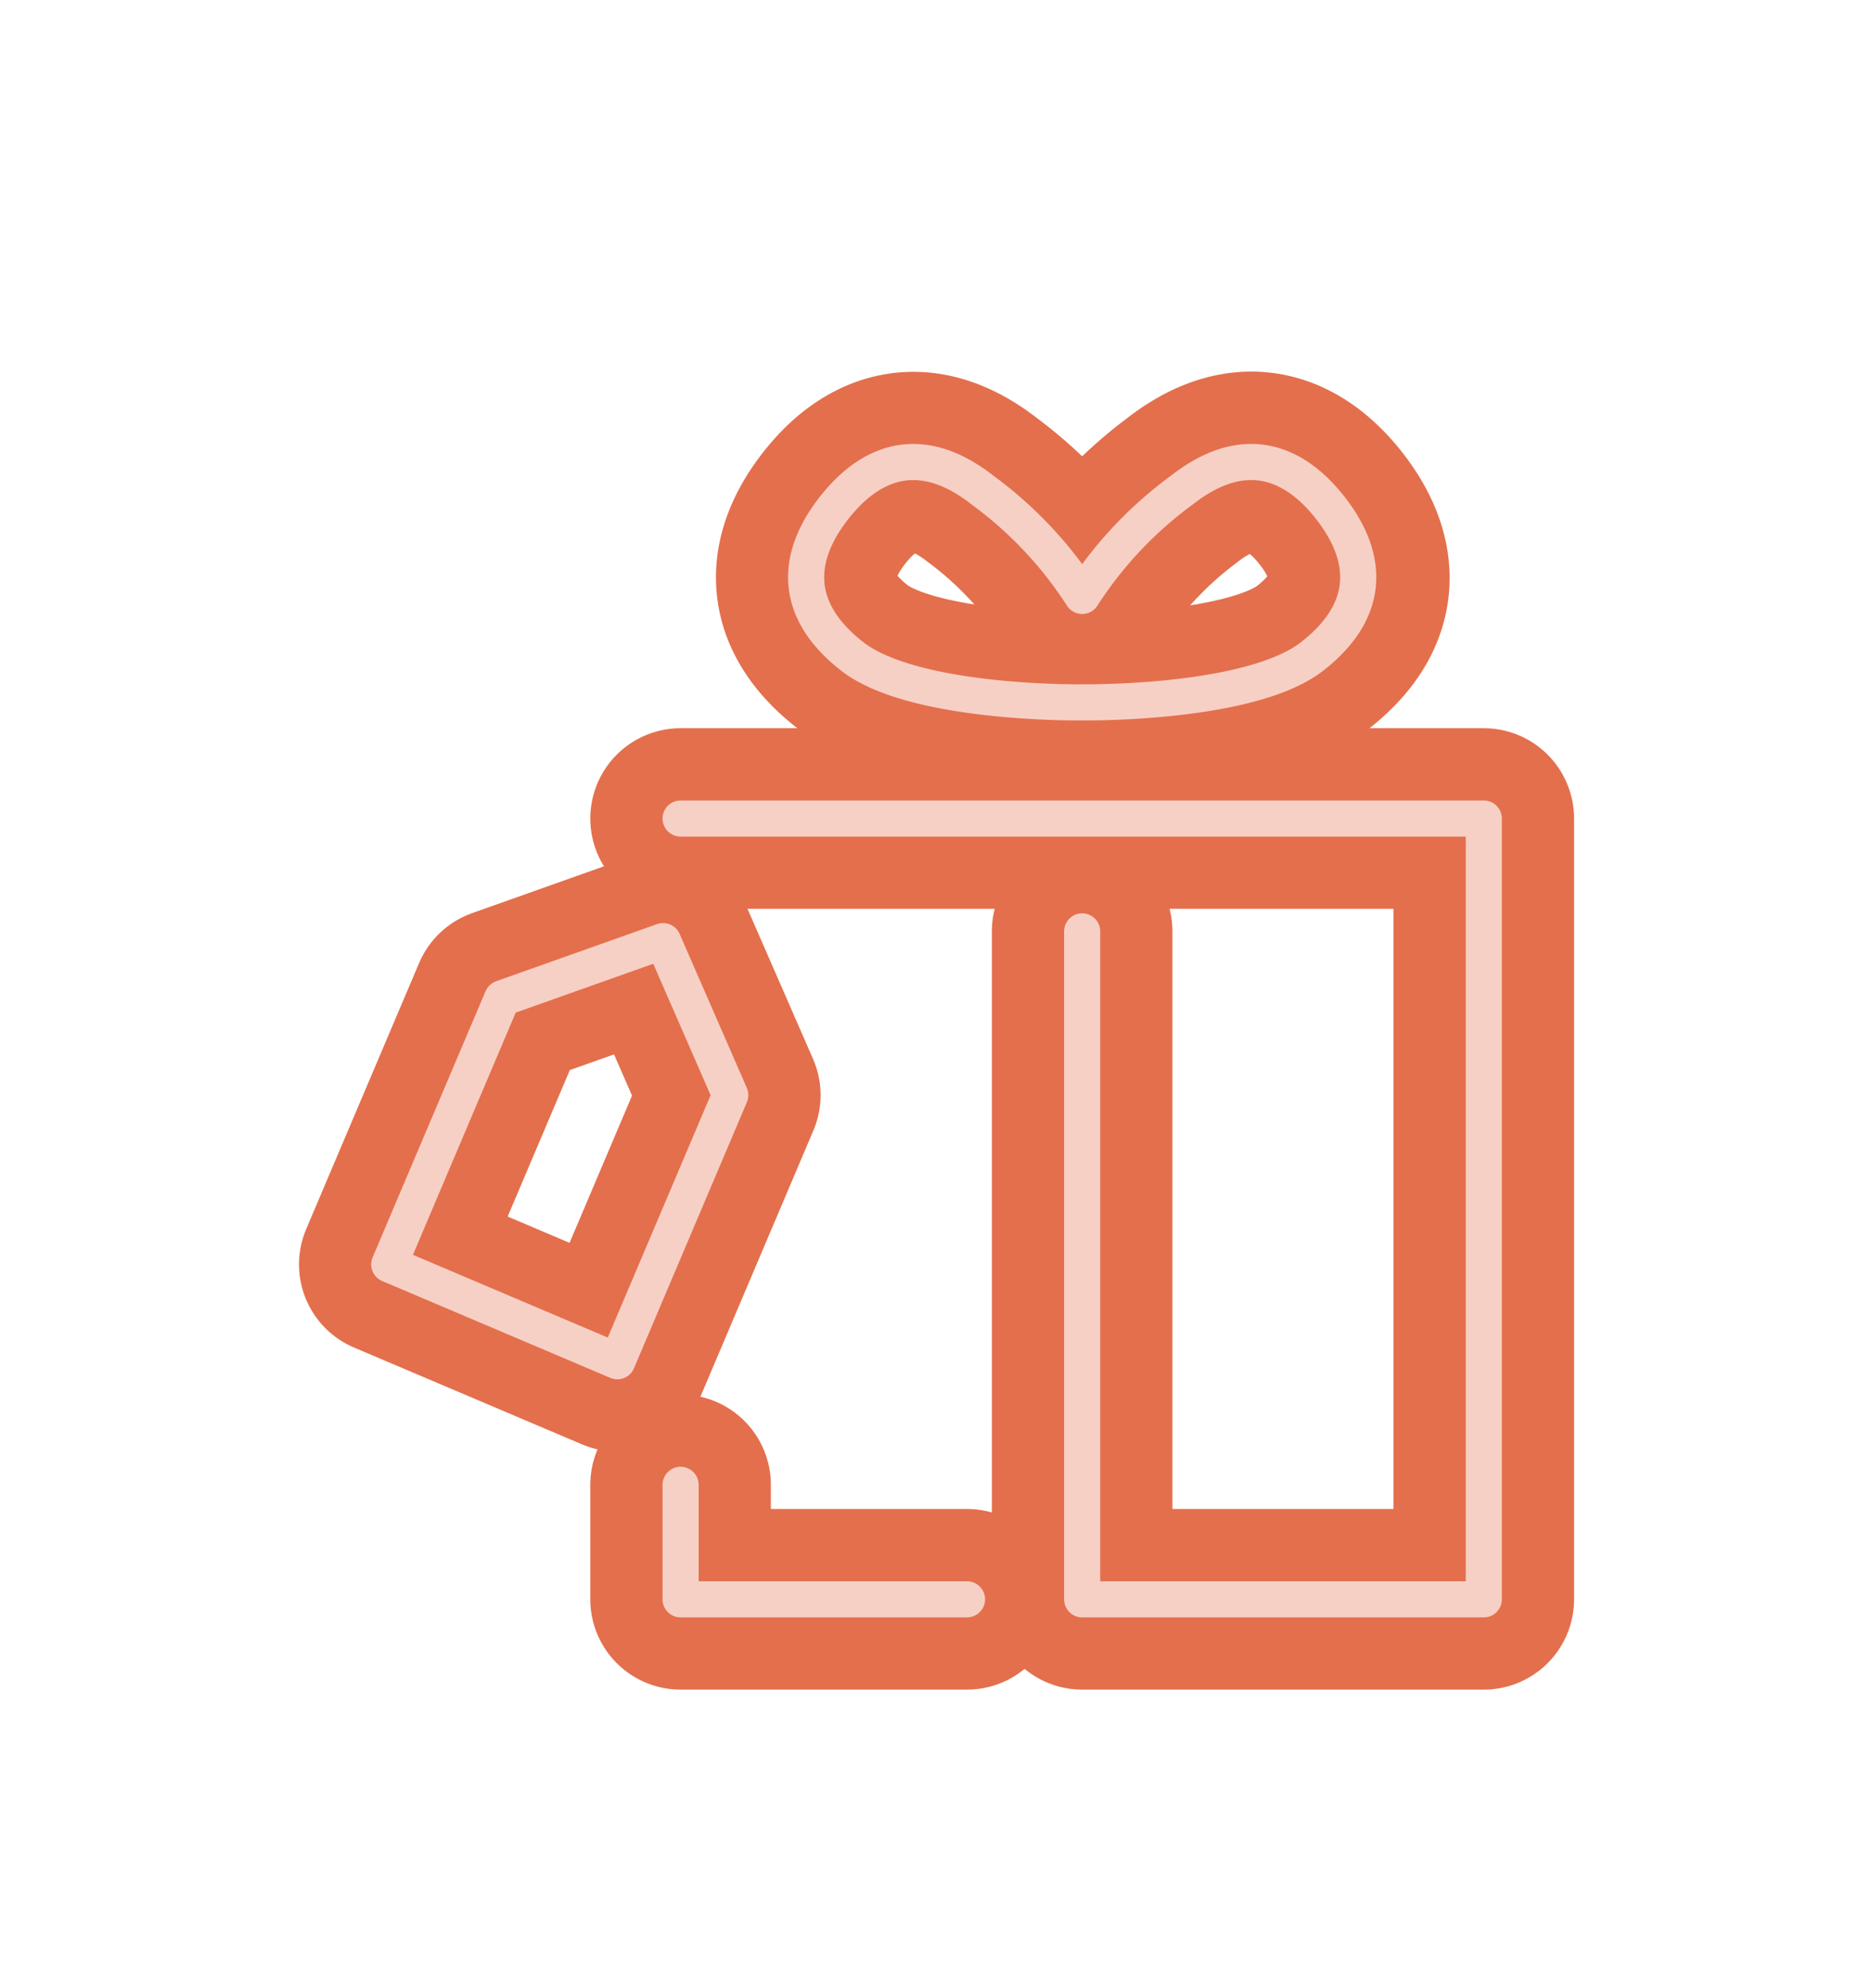
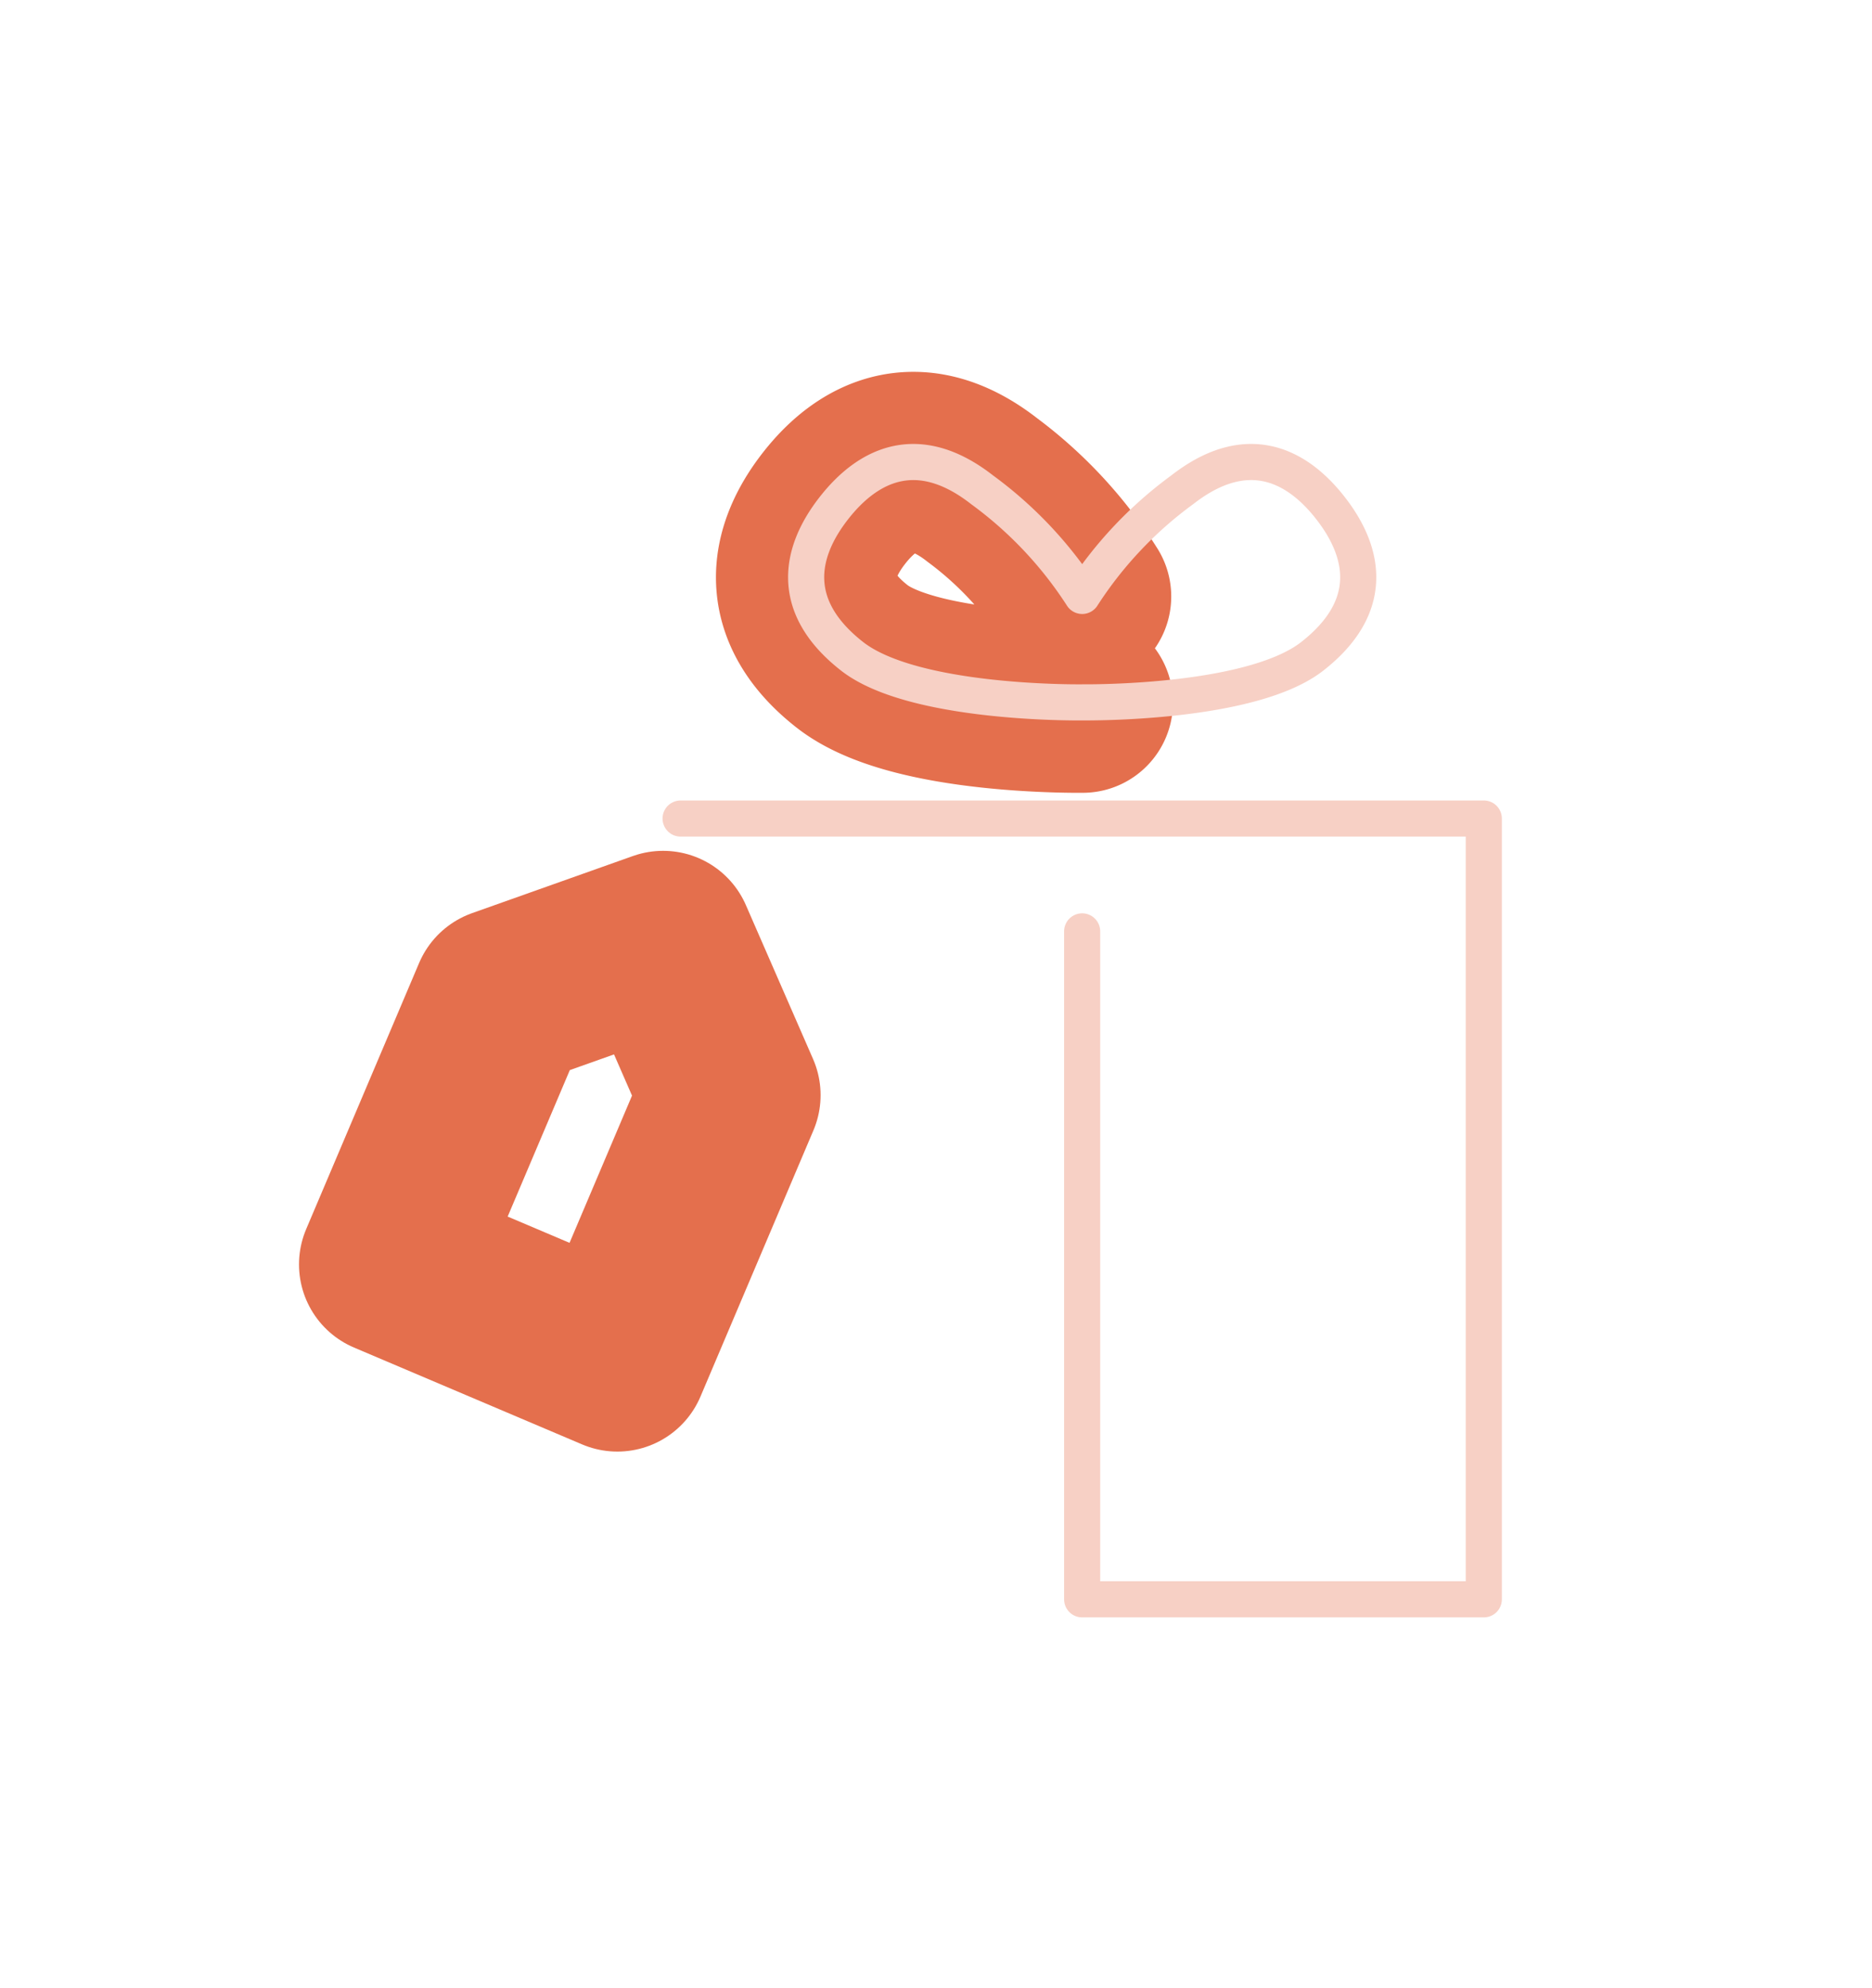
<svg xmlns="http://www.w3.org/2000/svg" width="103.676" height="110.044" viewBox="0 0 103.676 110.044">
  <defs>
    <filter id="Path_351" x="16.193" y="23.817" width="87.484" height="86.227" filterUnits="userSpaceOnUse">
      <feOffset input="SourceAlpha" />
      <feGaussianBlur stdDeviation="5.5" result="blur" />
      <feFlood flood-color="#e46f4d" />
      <feComposite operator="in" in2="blur" />
      <feComposite in="SourceGraphic" />
    </filter>
    <filter id="Path_352" x="16.193" y="60.705" width="58.862" height="49.339" filterUnits="userSpaceOnUse">
      <feOffset input="SourceAlpha" />
      <feGaussianBlur stdDeviation="5.5" result="blur-2" />
      <feFlood flood-color="#e46f4d" />
      <feComposite operator="in" in2="blur-2" />
      <feComposite in="SourceGraphic" />
    </filter>
    <filter id="Path_347" x="0" y="27.826" width="64.499" height="69.097" filterUnits="userSpaceOnUse">
      <feOffset input="SourceAlpha" />
      <feGaussianBlur stdDeviation="5" result="blur-3" />
      <feFlood flood-color="#e46f4d" />
      <feComposite operator="in" in2="blur-3" />
      <feComposite in="SourceGraphic" />
    </filter>
    <filter id="Path_358" x="19.067" y="0" width="69.608" height="68.263" filterUnits="userSpaceOnUse">
      <feOffset input="SourceAlpha" />
      <feGaussianBlur stdDeviation="5.5" result="blur-4" />
      <feFlood flood-color="#e46f4d" />
      <feComposite operator="in" in2="blur-4" />
      <feComposite in="SourceGraphic" />
    </filter>
    <filter id="Path_359" x="31.194" y="0" width="69.608" height="68.263" filterUnits="userSpaceOnUse">
      <feOffset input="SourceAlpha" />
      <feGaussianBlur stdDeviation="5.5" result="blur-5" />
      <feFlood flood-color="#e46f4d" />
      <feComposite operator="in" in2="blur-5" />
      <feComposite in="SourceGraphic" />
    </filter>
  </defs>
  <g id="Group_169389" data-name="Group 169389" transform="translate(-499.758 -921.197)">
    <g transform="matrix(1, 0, 0, 1, 499.76, 921.2)" filter="url(#Path_351)">
-       <path id="Path_351-2" data-name="Path 351" d="M36.98,22.239H0V44.484H43.227V0" transform="translate(37.69 88.54) rotate(-90)" fill="none" stroke="#e46f4d" stroke-linecap="round" stroke-linejoin="round" stroke-width="10" />
-     </g>
+       </g>
    <g transform="matrix(1, 0, 0, 1, 499.76, 921.2)" filter="url(#Path_352)">
-       <path id="Path_352-2" data-name="Path 352" d="M6.339,0H0V15.862" transform="translate(37.69 88.54) rotate(-90)" fill="none" stroke="#e46f4d" stroke-linecap="round" stroke-linejoin="round" stroke-width="10" />
-     </g>
+       </g>
    <g transform="matrix(1, 0, 0, 1, 499.76, 921.2)" filter="url(#Path_347)">
      <path id="Path_347-2" data-name="Path 347" d="M0,6.393,6.966,0l6.757,6.393V22.4H0Z" transform="translate(30.31 49.38) rotate(23)" fill="none" stroke="#e46f4d" stroke-linecap="round" stroke-linejoin="round" stroke-width="10" />
    </g>
    <g transform="matrix(1, 0, 0, 1, 499.76, 921.2)" filter="url(#Path_358)">
      <path id="Path_358-2" data-name="Path 358" d="M5.849,0S11.7,7.256,11.7,11.625s-2.619,5.849-5.849,5.849S0,15.993,0,11.625A21.876,21.876,0,0,1,1.284,3.688" transform="translate(63.56 34.28) rotate(128)" fill="none" stroke="#e46f4d" stroke-linecap="round" stroke-width="10" />
    </g>
    <g transform="matrix(1, 0, 0, 1, 499.76, 921.2)" filter="url(#Path_359)">
-       <path id="Path_359-2" data-name="Path 359" d="M5.849,17.474S11.7,10.217,11.7,5.849,9.079,0,5.849,0,0,1.481,0,5.849a21.876,21.876,0,0,0,1.284,7.937" transform="matrix(0.62, 0.79, -0.79, 0.62, 70.08, 23.52)" fill="none" stroke="#e46f4d" stroke-linecap="round" stroke-width="10" />
-     </g>
+       </g>
    <path id="Path_354" data-name="Path 354" d="M36.98,22.239H0V44.484H43.227V0" transform="translate(537.451 1009.741) rotate(-90)" fill="none" stroke="#f7d0c5" stroke-linecap="round" stroke-linejoin="round" stroke-width="2" />
-     <path id="Path_356" data-name="Path 356" d="M6.339,0H0V15.862" transform="translate(537.451 1009.741) rotate(-90)" fill="none" stroke="#f7d0c5" stroke-linecap="round" stroke-linejoin="round" stroke-width="2" />
-     <path id="Path_348" data-name="Path 348" d="M0,6.393,6.966,0l6.757,6.393V22.4H0Z" transform="translate(530.068 970.579) rotate(23)" fill="none" stroke="#f7d0c5" stroke-linecap="round" stroke-linejoin="round" stroke-width="2" />
    <path id="Union_1" data-name="Union 1" d="M15.286,13.307c-.492.005-9.393.066-12.74-2.548-3.443-2.689-3-5.665-1.008-8.21s4.768-3.7,8.21-1.008a22.082,22.082,0,0,1,5.538,5.872A22.073,22.073,0,0,1,20.824,1.54C24.267-1.149,27.046,0,29.035,2.548s2.434,5.521-1.008,8.21c-3.115,2.434-11.042,2.549-12.522,2.549Z" transform="translate(544.406 946.776)" fill="none" stroke="#f7d0c5" stroke-linecap="round" stroke-linejoin="round" stroke-width="2" />
  </g>
</svg>